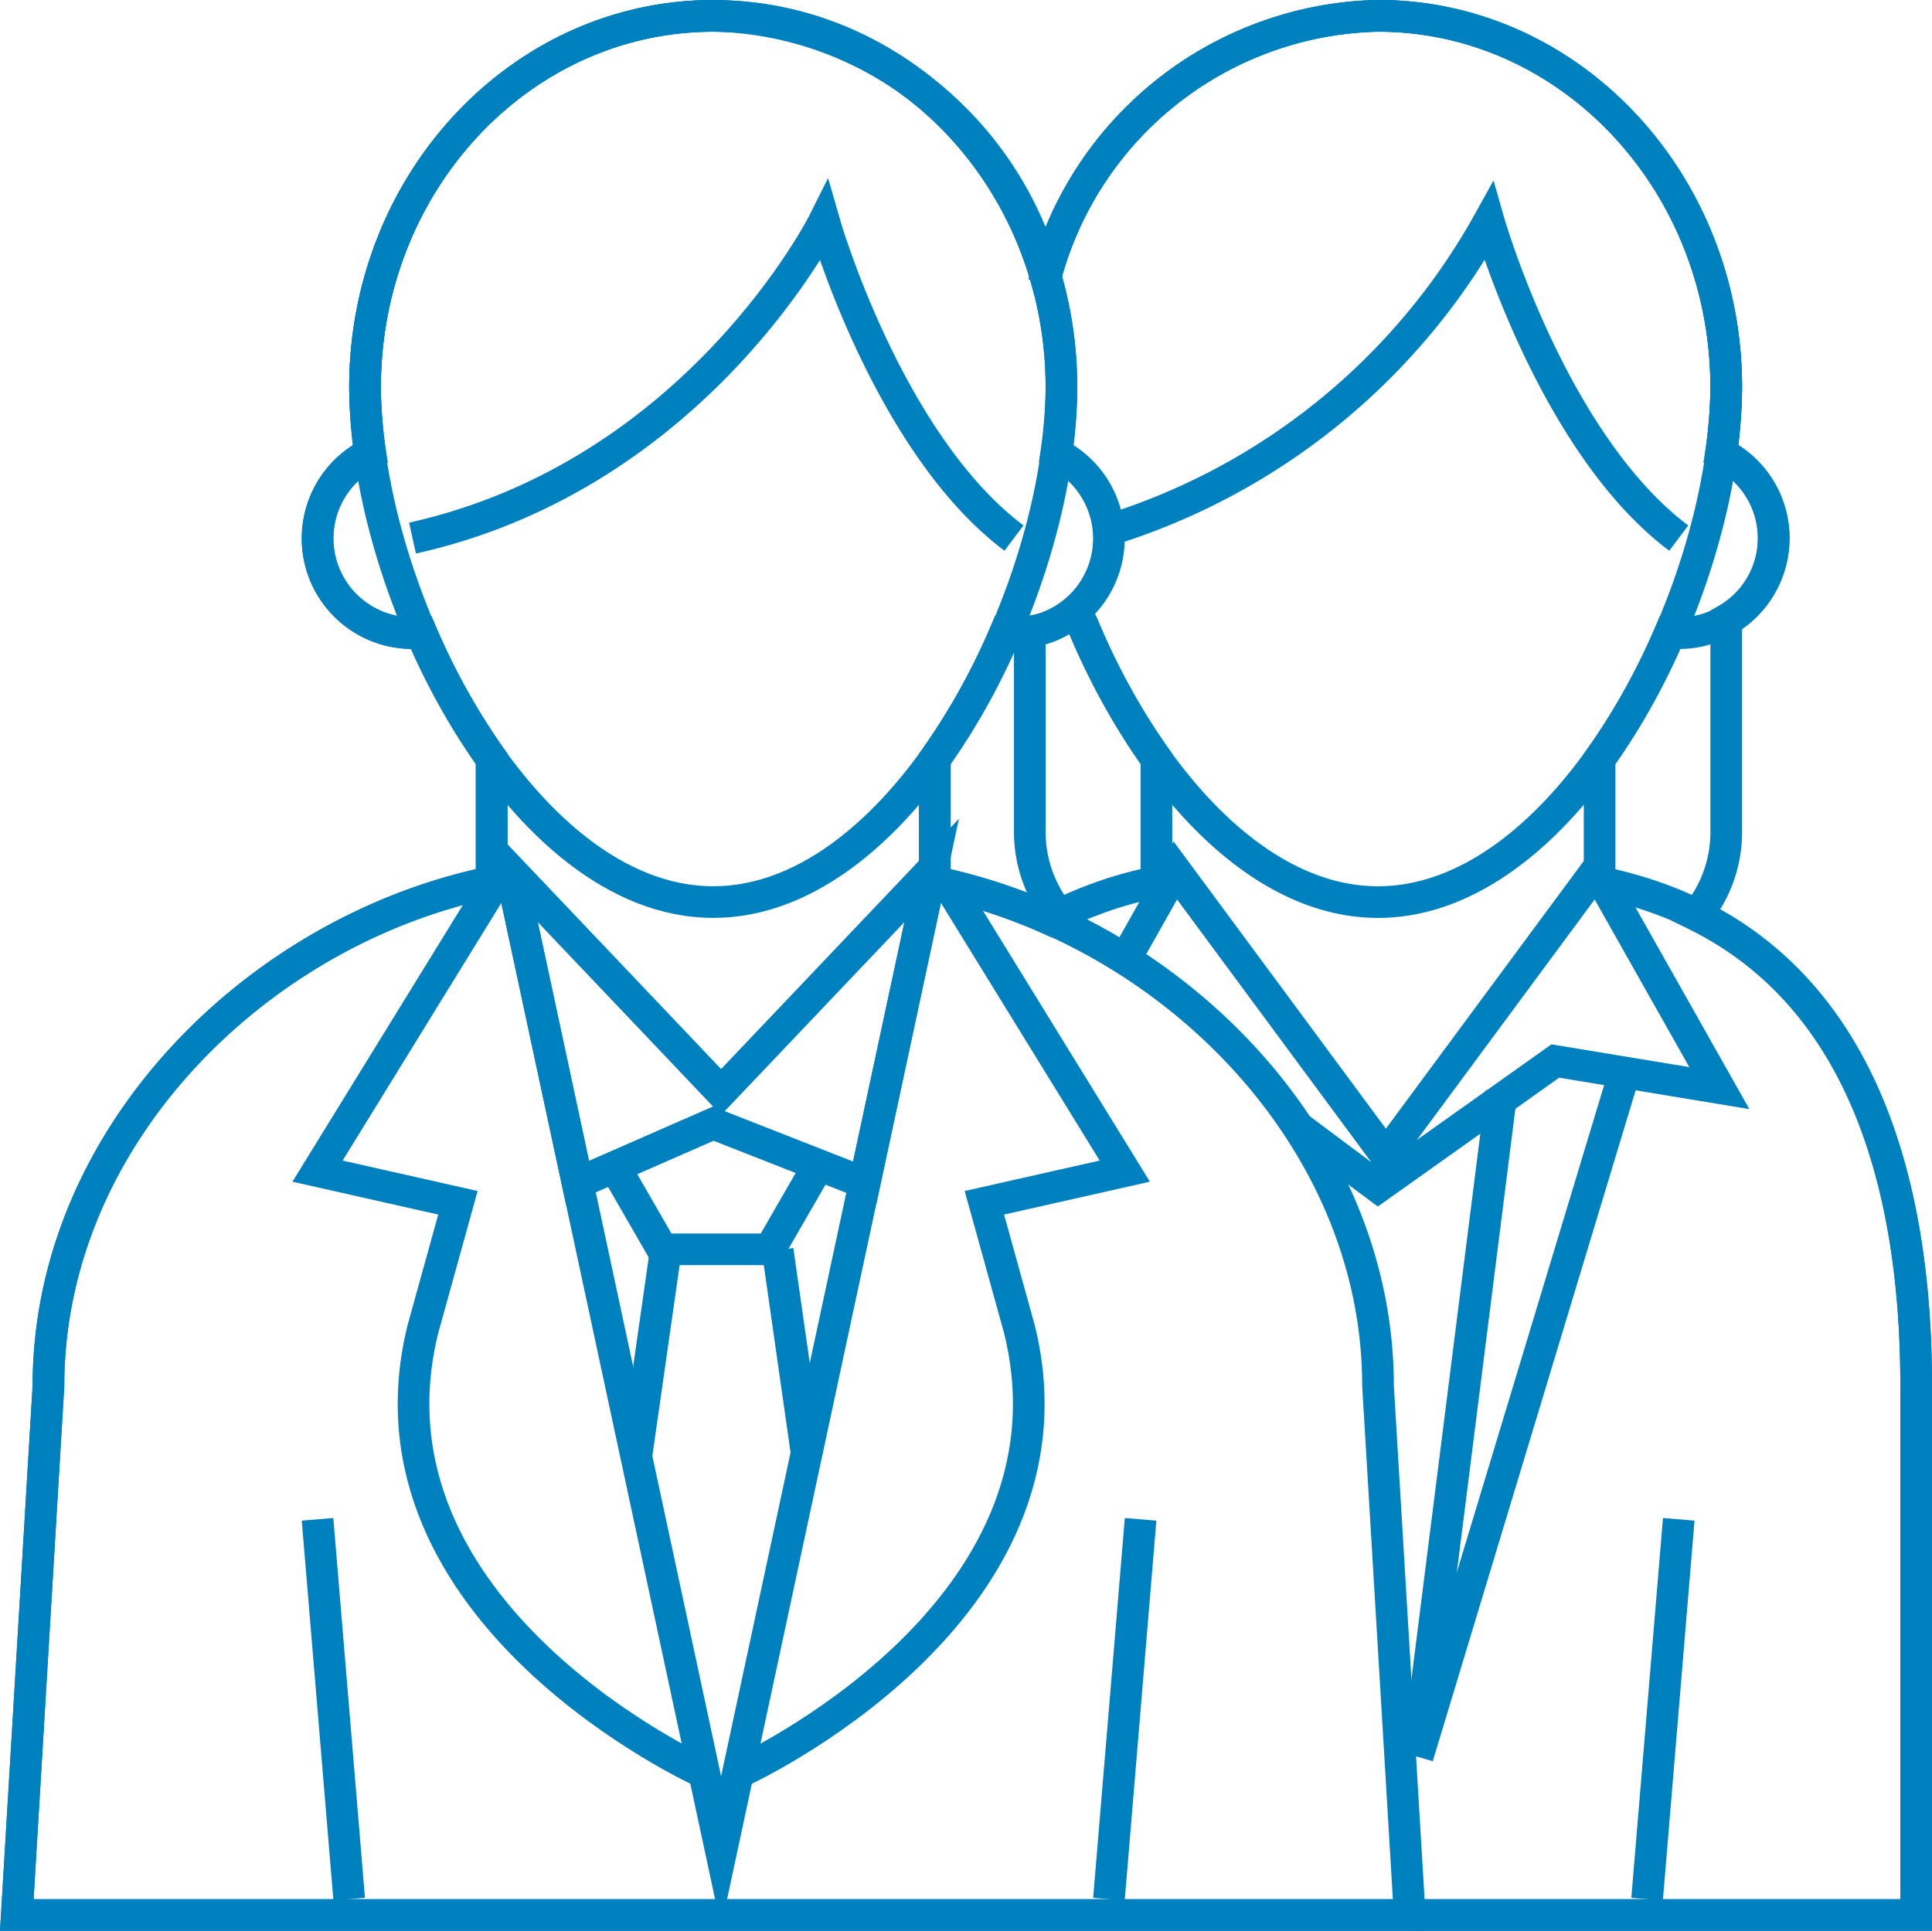
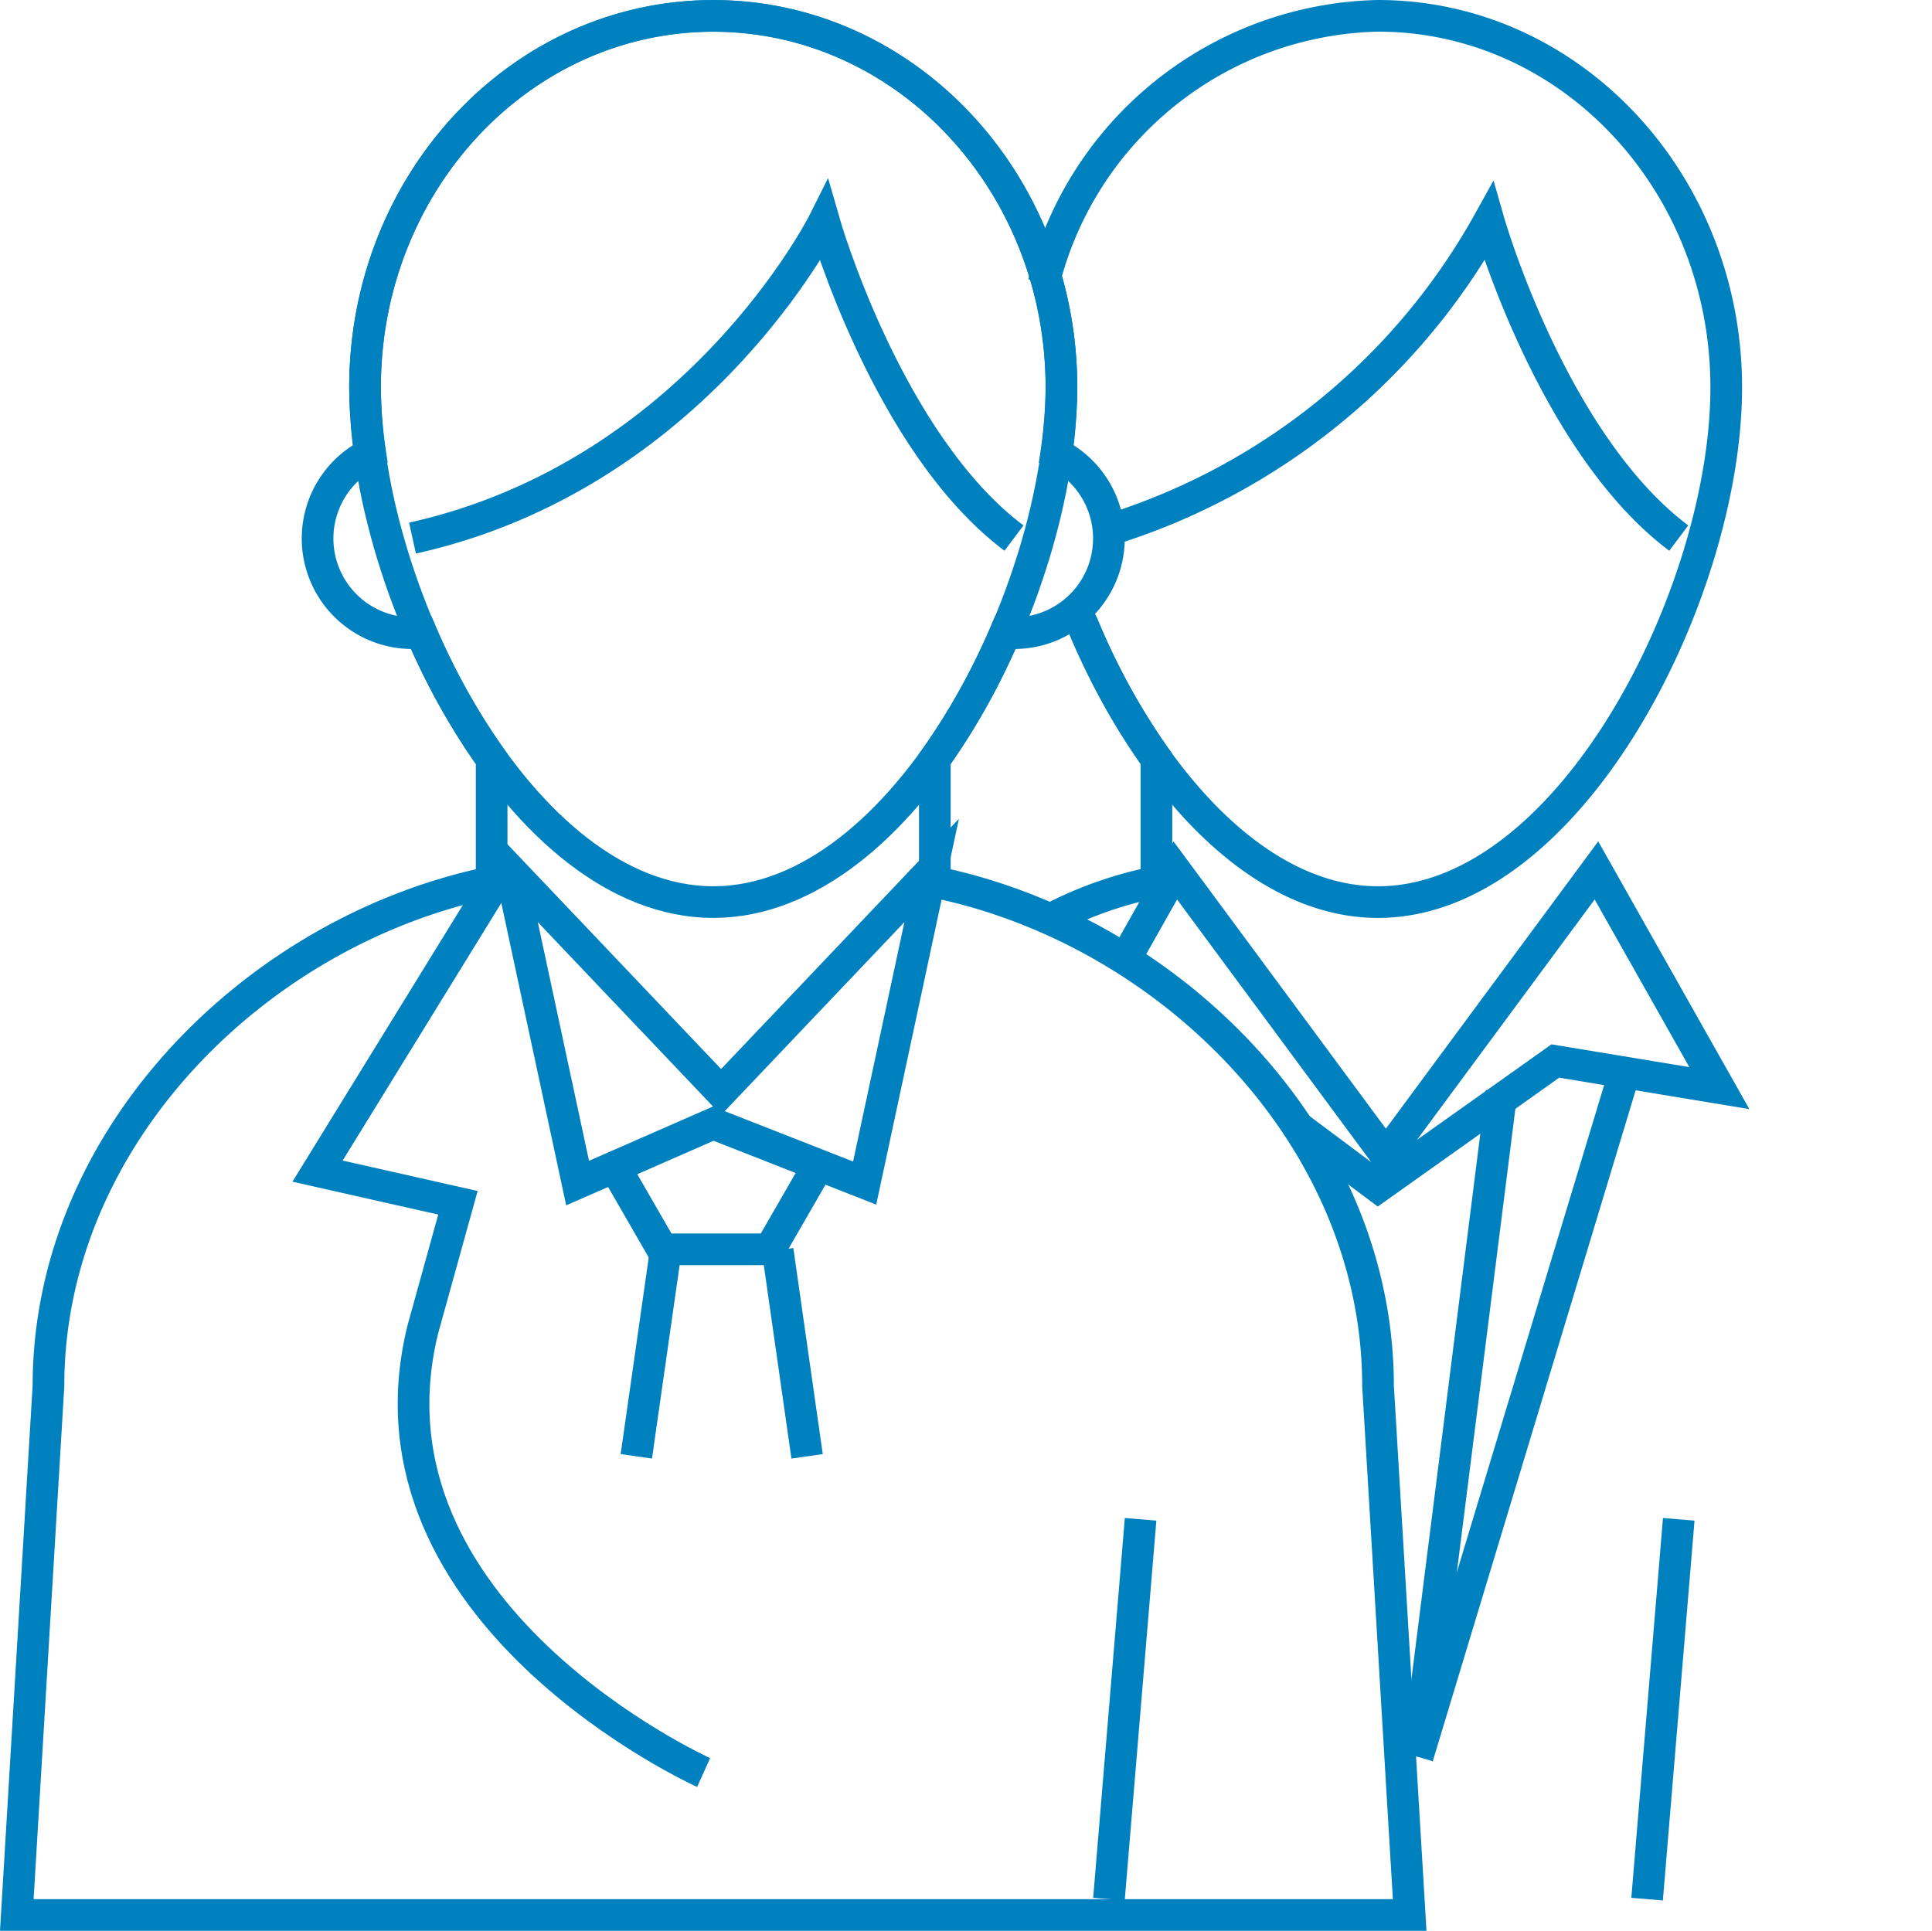
<svg xmlns="http://www.w3.org/2000/svg" width="61.031" height="61" viewBox="0 0 61.031 61">
  <g id="i-csr-eco-05" transform="translate(-1042.469 -493.5)">
    <path id="Path_14" data-name="Path 14" d="M1076,505.742c0,6.485-4.925,16.258-11,16.258s-11-9.773-11-16.258S1058.925,494,1065,494,1076,499.257,1076,505.742Z" fill="none" stroke="#0081bf" stroke-miterlimit="10" stroke-width="1" />
-     <path id="Path_15" data-name="Path 15" d="M1072.457,521.5l5.543,9-4.435,1,1.109,4c2.217,9-8.87,14-8.87,14" fill="none" stroke="#0081bf" stroke-miterlimit="10" stroke-width="1" />
-     <line id="Line_12" data-name="Line 12" x2="1" y2="12" transform="translate(1052.5 541.5)" fill="none" stroke="#0081bf" stroke-miterlimit="10" stroke-width="1" />
    <line id="Line_13" data-name="Line 13" x1="1" y2="12" transform="translate(1077.5 541.5)" fill="none" stroke="#0081bf" stroke-miterlimit="10" stroke-width="1" />
    <path id="Path_16" data-name="Path 16" d="M1058.043,521.5l-5.543,9,4.435,1-1.109,4c-2.217,9,8.87,14,8.87,14" fill="none" stroke="#0081bf" stroke-miterlimit="10" stroke-width="1" />
    <path id="Path_17" data-name="Path 17" d="M1055.5,510.5c9-2,13-10,13-10s2,7,6,10" fill="none" stroke="#0081bf" stroke-miterlimit="10" stroke-width="1" />
    <path id="Path_18" data-name="Path 18" d="M1072,521.366v-3.889a21.484,21.484,0,0,0,2.228-4c.091.008.179.027.272.027a2.992,2.992,0,0,0,1.333-5.674,15.475,15.475,0,0,0,.167-2.084c0-6.485-4.925-11.742-11-11.742s-11,5.257-11,11.742a15.475,15.475,0,0,0,.167,2.084,2.992,2.992,0,0,0,1.333,5.674c.093,0,.181-.019.272-.027a21.484,21.484,0,0,0,2.228,4v3.889c-7.414,1.521-14,8.052-14,15.917L1043,554h44l-1-16.717C1086,529.418,1079.414,522.887,1072,521.366Z" fill="none" stroke="#0081bf" stroke-miterlimit="10" stroke-width="1" />
-     <path id="Path_19" data-name="Path 19" d="M1071.9,521l-6.652,31-6.652-31" fill="none" stroke="#0081bf" stroke-miterlimit="10" stroke-width="1" />
    <path id="Path_20" data-name="Path 20" d="M1071.9,521l-6.652,7-6.652-7,2.119,9.877L1065,529l4.783,1.877Z" fill="none" stroke="#0081bf" stroke-miterlimit="10" stroke-width="1" />
    <path id="Path_21" data-name="Path 21" d="M1061.691,530.021l1.7,2.949h3.4l1.7-2.949" fill="none" stroke="#0081bf" stroke-miterlimit="10" stroke-width="1" />
    <line id="Line_14" data-name="Line 14" x1="0.93" y2="6.51" transform="translate(1062.57 533)" fill="none" stroke="#0081bf" stroke-miterlimit="10" stroke-width="1" />
    <line id="Line_15" data-name="Line 15" x2="0.93" y2="6.51" transform="translate(1067.035 533)" fill="none" stroke="#0081bf" stroke-miterlimit="10" stroke-width="1" />
    <line id="Line_16" data-name="Line 16" x1="1" y2="12" transform="translate(1094.5 541.5)" fill="none" stroke="#0081bf" stroke-miterlimit="10" stroke-width="1" />
    <path id="Path_22" data-name="Path 22" d="M1077.486,510.252A20.746,20.746,0,0,0,1089.5,500.5s2,7,6,10" fill="none" stroke="#0081bf" stroke-miterlimit="10" stroke-width="1" />
    <line id="Line_17" data-name="Line 17" x1="6.652" y2="22" transform="translate(1087.25 527)" fill="none" stroke="#0081bf" stroke-miterlimit="10" stroke-width="1" />
    <line id="Line_18" data-name="Line 18" x1="2.652" y2="21" transform="translate(1087.25 528)" fill="none" stroke="#0081bf" stroke-miterlimit="10" stroke-width="1" />
-     <path id="Path_23" data-name="Path 23" d="M1096.063,522.418A4.16,4.16,0,0,0,1097,519.8v-6.72a2.977,2.977,0,0,0-.167-5.258,15.462,15.462,0,0,0,.167-2.084c0-6.485-4.925-11.742-11-11.742a11.113,11.113,0,0,0-10.5,8.234A11.113,11.113,0,0,0,1065,494c-6.075,0-11,5.257-11,11.742a15.475,15.475,0,0,0,.167,2.084,2.992,2.992,0,0,0,1.333,5.674c.093,0,.181-.019.272-.027a21.484,21.484,0,0,0,2.228,4v3.889c-7.414,1.521-14,8.052-14,15.917L1043,554h60V537.283C1103,530.623,1101.133,524.933,1096.063,522.418ZM1072,517.477a21.484,21.484,0,0,0,2.228-4c.091.008.179.027.272.027a3.05,3.05,0,0,0,.5-.05V519.8a4.16,4.16,0,0,0,.937,2.614c-.092.046-.176.1-.266.148a17.734,17.734,0,0,0-3.671-1.2Z" fill="none" stroke="#0081bf" stroke-miterlimit="10" stroke-width="1" />
    <path id="Path_24" data-name="Path 24" d="M1083.471,529.111,1086,531l5.6-3.979,5.182.856L1092.9,521l-6.652,9-6.652-9-1.585,2.809" fill="none" stroke="#0081bf" stroke-miterlimit="10" stroke-width="1" />
    <path id="Path_25" data-name="Path 25" d="M1076.5,513.5c.093,0,.181-.019.272-.027a21.484,21.484,0,0,0,2.228,4v3.889a12.419,12.419,0,0,0-3.342,1.175" fill="none" stroke="#0081bf" stroke-miterlimit="10" stroke-width="1" />
    <path id="Path_26" data-name="Path 26" d="M1075.439,502.446A11.132,11.132,0,0,1,1086,494c6.075,0,11,5.257,11,11.742S1092.075,522,1086,522c-4.075,0-7.632-4.4-9.533-9.248" fill="none" stroke="#0081bf" stroke-miterlimit="10" stroke-width="1" />
-     <path id="Path_27" data-name="Path 27" d="M1087,554h16V537.283c0-7.865-2.586-14.4-10-15.917v-3.889a21.484,21.484,0,0,0,2.228-4c.091.008.179.027.272.027a2.992,2.992,0,0,0,1.333-5.674,15.475,15.475,0,0,0,.167-2.084c0-6.485-4.925-11.742-11-11.742a11.114,11.114,0,0,0-10.5,8.234" fill="none" stroke="#0081bf" stroke-miterlimit="10" stroke-width="1" />
  </g>
</svg>